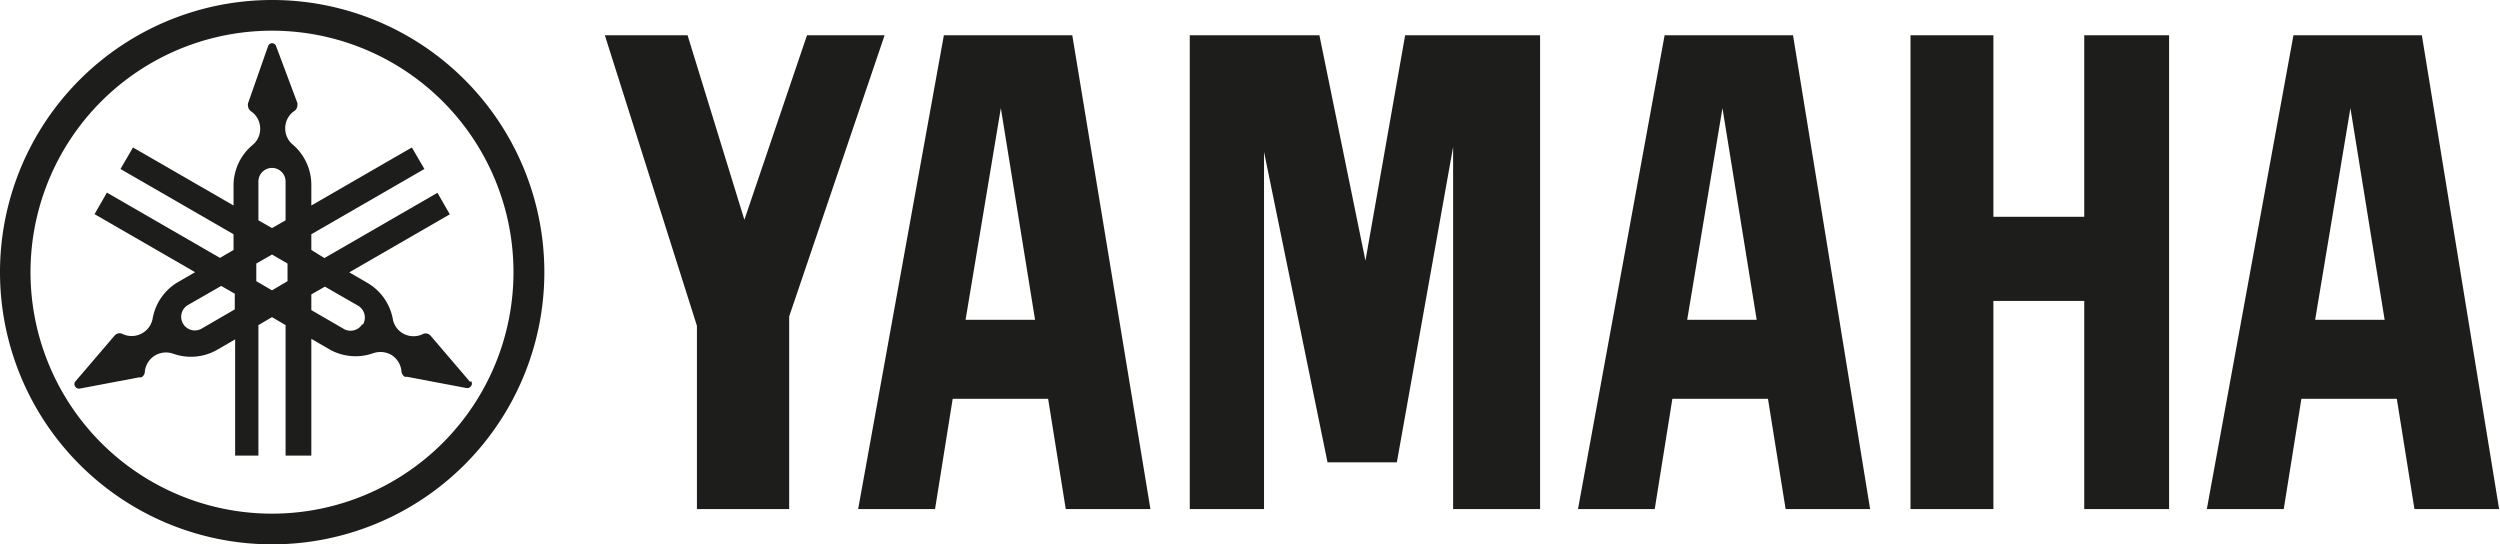
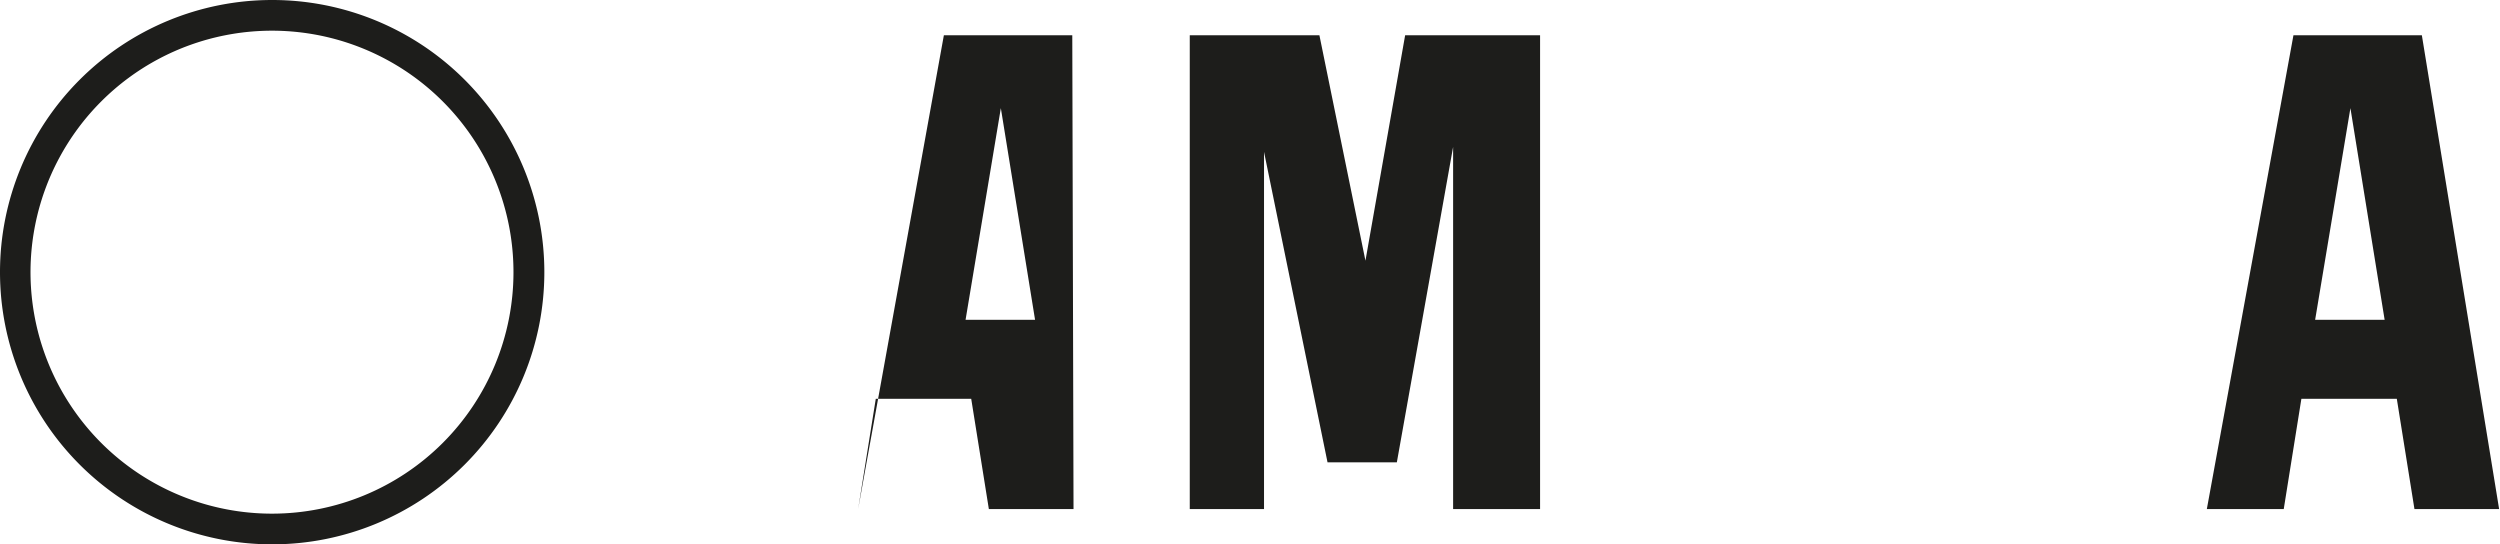
<svg xmlns="http://www.w3.org/2000/svg" id="katman_1" data-name="katman 1" viewBox="0 0 141.73 30.86">
  <defs>
    <style>.cls-1{fill:#1d1d1b;}</style>
  </defs>
  <title>Yamaha-logo</title>
  <path class="cls-1" d="M43.78,25.51A15.43,15.43,0,1,0,59.21,40.94,15.43,15.43,0,0,0,43.78,25.51m0,29.12A13.69,13.69,0,1,1,57.46,40.94,13.69,13.69,0,0,1,43.78,54.63" transform="translate(-28.35 -25.51)" />
-   <path class="cls-1" d="M55,47.16l-2.24-2.62a.39.39,0,0,0-.1-.08.36.36,0,0,0-.36,0,1.21,1.21,0,0,1-1.11-.05,1.18,1.18,0,0,1-.57-.81h0a3,3,0,0,0-1.47-2.07l-1-.58,5.7-3.29-.7-1.22-6.41,3.7L46,39.68v-.89l6.41-3.7-.71-1.22L46,37.16V36a3,3,0,0,0-1.06-2.3,1.17,1.17,0,0,1-.42-.9,1.18,1.18,0,0,1,.52-1,.4.4,0,0,0,.17-.32.51.51,0,0,0,0-.13L44,28.12a.24.24,0,0,0-.22-.16.24.24,0,0,0-.23.16l-1.14,3.25a.28.28,0,0,0,0,.13.4.4,0,0,0,.17.32h0a1.18,1.18,0,0,1,.52,1,1.17,1.17,0,0,1-.42.9A3,3,0,0,0,41.59,36v1.16l-5.7-3.29-.71,1.22,6.41,3.7v.89l-.77.45-6.41-3.7-.7,1.22,5.7,3.29-1,.58A3,3,0,0,0,37,43.59a1.21,1.21,0,0,1-1.69.86.36.36,0,0,0-.36,0,.39.39,0,0,0-.1.08l-2.24,2.62a.24.24,0,0,0,0,.27.26.26,0,0,0,.26.12l3.38-.64a.28.28,0,0,0,.12,0,.38.38,0,0,0,.19-.31,1.21,1.21,0,0,1,.6-.94,1.23,1.23,0,0,1,1-.09,3,3,0,0,0,2.52-.23l1-.58v6.59H43v-7.4l.77-.45.77.45v7.4H46V44.72l1,.58a3,3,0,0,0,2.52.23,1.26,1.26,0,0,1,1,.09,1.22,1.22,0,0,1,.59.94.4.4,0,0,0,.19.31.28.28,0,0,0,.12,0l3.38.64a.26.26,0,0,0,.26-.12.23.23,0,0,0,0-.27m-13.4-4.07-1.88,1.09a.77.77,0,0,1-.77-1.34l1.88-1.08.77.44ZM43,35.8a.77.77,0,0,1,1.54,0V38l-.77.44L43,38Zm1.65,5.65-.88.52-.89-.52v-1l.89-.51.88.51Zm4.23,2.45a.78.78,0,0,1-1,.28L46,43.09V42.2l.77-.44,1.88,1.08a.78.78,0,0,1,.28,1.06" transform="translate(-28.35 -25.51)" />
-   <polygon class="cls-1" points="118.16 12.29 113.01 12.29 113.01 2 108.31 2 108.31 28.86 113.01 28.86 113.01 17.06 118.16 17.06 118.16 28.86 122.97 28.86 122.97 2 118.16 2 118.16 12.29" />
-   <polygon class="cls-1" points="45.75 2 42.2 12.46 38.98 2 34.29 2 39.51 18.47 39.51 28.86 44.74 28.86 44.74 17.94 50.15 2 45.75 2" />
  <polygon class="cls-1" points="77.41 14.78 74.8 2 67.45 2 67.45 28.86 71.66 28.86 71.66 8.61 75.26 26.21 79.19 26.21 82.38 8.33 82.38 28.86 87.31 28.86 87.31 2 79.66 2 77.41 14.78" />
  <path class="cls-1" d="M165.65,27.51h-7.28l-4.91,26.86h4.36l1-6.25h5.41l1,6.25h4.8ZM159.6,43.64l2-12,1.94,12Z" transform="translate(-28.35 -25.51)" />
-   <path class="cls-1" d="M122.72,27.51l-4.91,26.86h4.35l1-6.25h5.42l1,6.25h4.79L130,27.51ZM124,43.64l2-12,1.94,12Z" transform="translate(-28.35 -25.51)" />
-   <path class="cls-1" d="M81.86,27.51,77,54.37h4.36l1-6.25h5.41l1,6.25h4.8L89.14,27.51Zm1.23,16.13,2-12,1.94,12Z" transform="translate(-28.35 -25.51)" />
+   <path class="cls-1" d="M81.86,27.51,77,54.37l1-6.25h5.41l1,6.25h4.8L89.14,27.51Zm1.23,16.13,2-12,1.94,12Z" transform="translate(-28.35 -25.51)" />
</svg>